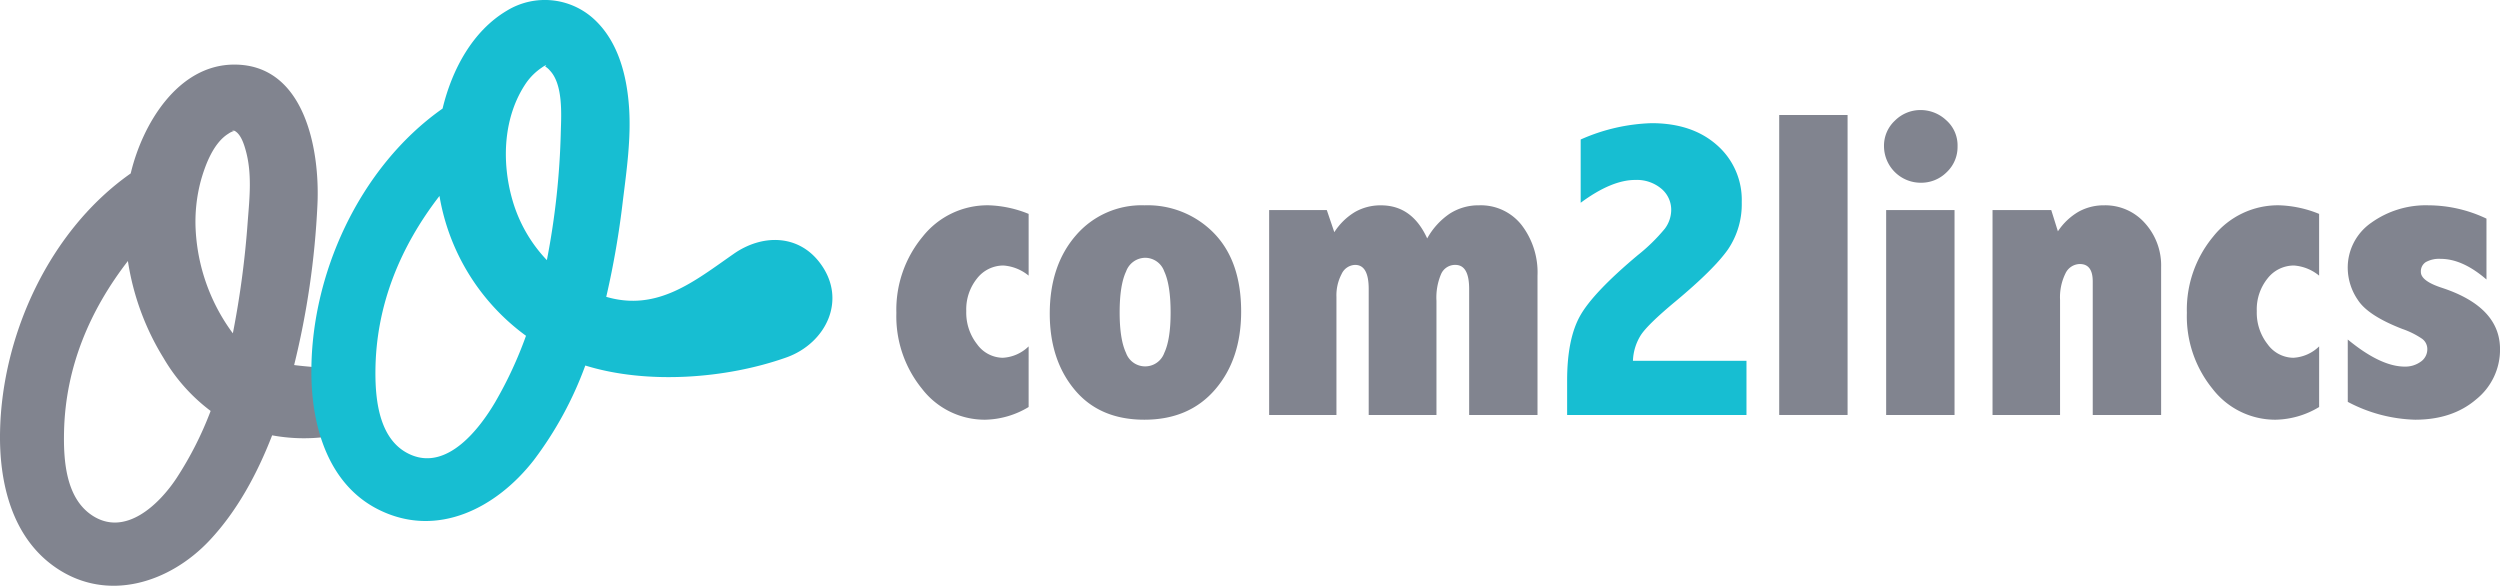
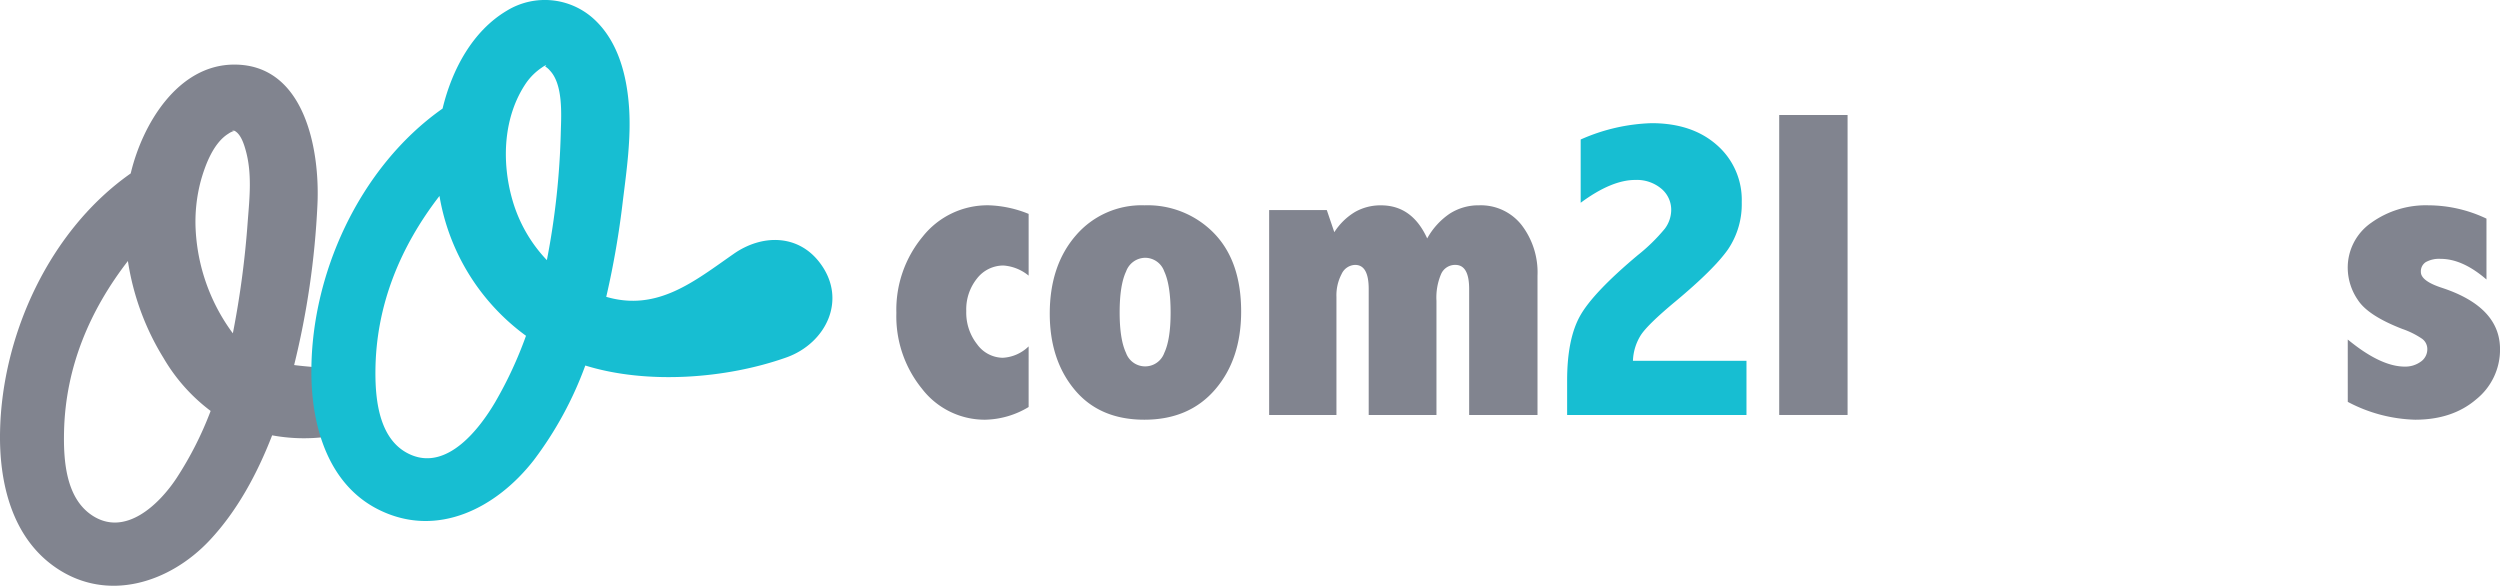
<svg xmlns="http://www.w3.org/2000/svg" width="488.207" height="114.388" viewBox="0 0 488.207 114.388">
  <defs>
    <style>.a{fill:#81848f;}.b{fill:#17bed2;}</style>
  </defs>
  <title>logo-dark</title>
  <path class="a" d="M200.873,79.484a17.008,17.008,0,0,1-8.483,2.478,15.455,15.455,0,0,1-12.325-6.026,22.419,22.419,0,0,1-5.019-14.845A22.339,22.339,0,0,1,180.192,46.2a16.14,16.14,0,0,1,12.871-6.11,22.352,22.352,0,0,1,7.811,1.68V53.826a8.715,8.715,0,0,0-4.888-1.974,6.507,6.507,0,0,0-5.183,2.52,9.611,9.611,0,0,0-2.107,6.383,9.969,9.969,0,0,0,2.128,6.488,6.285,6.285,0,0,0,4.993,2.625,7.812,7.812,0,0,0,5.057-2.226Z" />
  <path class="a" d="M223.52,40.094a18.07,18.07,0,0,1,13.564,5.459q5.291,5.459,5.291,15.286,0,9.322-5.081,15.223t-13.816,5.9q-8.736,0-13.606-5.837T205,61.259q0-9.406,5.1-15.286A16.9,16.9,0,0,1,223.52,40.094Zm.126,10.247a4.011,4.011,0,0,0-3.738,2.667q-1.26,2.667-1.26,8,0,5.249,1.239,7.895a3.968,3.968,0,0,0,7.475.021Q228.6,66.3,228.6,61.049q0-5.375-1.239-8.042A3.973,3.973,0,0,0,223.646,50.341Z" />
  <path class="a" d="M278.706,46.561a14,14,0,0,1,4.418-4.85,10.39,10.39,0,0,1,5.723-1.617,10.131,10.131,0,0,1,8.289,3.842,15.212,15.212,0,0,1,3.113,9.89V81.038H286.9V56.43q0-4.7-2.687-4.7a2.97,2.97,0,0,0-2.772,1.743,11.644,11.644,0,0,0-.924,5.27v22.3H267.284V56.43q0-4.7-2.646-4.7a3,3,0,0,0-2.646,1.785,8.9,8.9,0,0,0-1.008,4.43v23.1H247.841V41.018H259.1l1.47,4.325A12.261,12.261,0,0,1,264.6,41.4a10.027,10.027,0,0,1,5.081-1.3Q275.766,40.094,278.706,46.561Z" />
  <path class="b" d="M308.679,27.244a36.642,36.642,0,0,1,13.835-3.191q7.947,0,12.783,4.287a14.19,14.19,0,0,1,4.835,11.138,15.694,15.694,0,0,1-2.687,9.226q-2.688,3.847-10.246,10.151-5.417,4.5-6.782,6.6a10.08,10.08,0,0,0-1.532,5h22.172V81.038H306.033V74.319q0-8.1,2.52-12.619t11.213-11.821a35.064,35.064,0,0,0,5.354-5.229,6.179,6.179,0,0,0,1.239-3.632,5.349,5.349,0,0,0-1.937-4.178,7.436,7.436,0,0,0-5.093-1.7q-4.63,0-10.65,4.457Z" />
-   <path class="a" d="M347.448,22.457H360.8V81.038H347.448Z" />
-   <path class="a" d="M375.094,21.491a7.292,7.292,0,0,1,4.956,1.974,6.529,6.529,0,0,1,2.226,5.123,6.751,6.751,0,0,1-2.121,5.039,7.014,7.014,0,0,1-5.061,2.058,7.17,7.17,0,0,1-7.181-7.139,6.673,6.673,0,0,1,2.142-5A7.036,7.036,0,0,1,375.094,21.491Zm-6.761,19.527h13.354v40.02H368.333Z" />
-   <path class="a" d="M401.873,45.175a12.174,12.174,0,0,1,4.019-3.821,10.119,10.119,0,0,1,5.028-1.26,10.319,10.319,0,0,1,7.933,3.464,12.285,12.285,0,0,1,3.177,8.63v28.85H408.676V54.96q0-3.4-2.52-3.4a3.158,3.158,0,0,0-2.813,1.848,10.537,10.537,0,0,0-1.05,5.165V81.038H389.107V41.018h11.465Z" />
-   <path class="a" d="M452.885,79.484a17.007,17.007,0,0,1-8.482,2.478,15.456,15.456,0,0,1-12.325-6.026,22.419,22.419,0,0,1-5.019-14.845A22.339,22.339,0,0,1,432.2,46.2a16.141,16.141,0,0,1,12.871-6.11,22.352,22.352,0,0,1,7.811,1.68V53.826A8.715,8.715,0,0,0,448,51.852a6.507,6.507,0,0,0-5.183,2.52,9.614,9.614,0,0,0-2.106,6.383,9.966,9.966,0,0,0,2.128,6.488,6.284,6.284,0,0,0,4.993,2.625,7.812,7.812,0,0,0,5.057-2.226Z" />
+   <path class="a" d="M347.448,22.457H360.8V81.038H347.448" />
  <path class="a" d="M458.476,66.3q6.425,5.291,11.129,5.291a5.149,5.149,0,0,0,3.107-.945,2.944,2.944,0,0,0,1.3-2.5,2.471,2.471,0,0,0-1.029-1.995,16.154,16.154,0,0,0-3.843-1.911q-6.719-2.6-8.692-5.669a11.186,11.186,0,0,1-1.974-6.089,10.65,10.65,0,0,1,4.6-8.987,18.293,18.293,0,0,1,11.191-3.4,26.51,26.51,0,0,1,11.3,2.6V54.582q-4.661-4.031-8.944-4.031a5.362,5.362,0,0,0-2.9.63,2.145,2.145,0,0,0-.966,1.932q0,1.764,4.157,3.107,11.3,3.738,11.3,11.968a12.426,12.426,0,0,1-4.64,9.785q-4.641,3.99-11.947,3.989a29.682,29.682,0,0,1-13.145-3.485Z" />
  <path class="a" d="M63.552,71.874c-2.134-.194-4.175-.331-6.112-.584a161.707,161.707,0,0,0,4.544-31.176c.539-10.668-2.382-27.6-16.336-27.5-10.882.072-17.822,11.55-20.123,21.253C9.709,44.957.385,65.309.011,84.278c-.2,9.88,2.263,20.643,10.868,26.553,10.072,6.918,22.27,2.992,30.067-5.324,5.387-5.746,9.289-12.99,12.2-20.493a34.234,34.234,0,0,0,10.411.312C72.048,84.244,72.336,72.672,63.552,71.874ZM45.785,25.529l.009.006C44.908,25.633,45.555,25.409,45.785,25.529Zm-6.551,9.71c.879-3.115,2.471-7.342,5.367-9.132a3.586,3.586,0,0,1,1.21-.56c1.243.67,1.835,2.607,2.18,3.844,1.241,4.46.754,9.172.395,13.724A179.365,179.365,0,0,1,45.473,65.09c-.134-.176-.266-.356-.4-.542a37.154,37.154,0,0,1-6.857-19.562A30.892,30.892,0,0,1,39.234,35.238ZM34.5,93.333c-3.427,5.2-10.087,11.622-16.568,7.275-5.1-3.421-5.549-10.755-5.425-16.33.282-12.678,5.1-23.77,12.47-33.311A50.488,50.488,0,0,0,31.964,69.96a34.876,34.876,0,0,0,9.171,10.289A67.9,67.9,0,0,1,34.5,93.333Z" />
  <path class="b" d="M160.018,51.212c-4.275-5.533-11.275-5.44-16.7-1.666-7.7,5.357-14.926,11.353-24.934,8.418.03-.126.063-.252.093-.378a170.544,170.544,0,0,0,3.16-18.4c.746-6.005,1.63-12.25,1.2-18.308s-2.061-12.6-6.619-16.937a14.2,14.2,0,0,0-17.25-1.847C92.368,6.009,88.3,13.443,86.429,21.2,70.161,32.638,60.521,53.823,60.812,73.408c.151,10.17,3.4,21.3,13.187,26.144,11.443,5.667,23.015-.4,30.257-9.711A70.943,70.943,0,0,0,114.3,71.379c12.031,3.738,27.5,2.6,39.263-1.576C161.278,67.064,165.619,58.462,160.018,51.212ZM102.791,16.139a11.694,11.694,0,0,1,3.02-2.944c1.162-.846.875-.121.554-.267a3.468,3.468,0,0,1,1.009.834c2.6,2.72,2.238,8.57,2.143,11.919A149.242,149.242,0,0,1,106.794,50.8a28.35,28.35,0,0,1-6.723-11.731C97.914,31.581,98.255,22.746,102.791,16.139Zm-6.035,62.3c-3.078,5.26-9.317,13.4-16.443,10.405-6.194-2.6-7.037-10.474-7-16.318.074-13,4.939-24.464,12.508-34.261a42.56,42.56,0,0,0,16.748,27.2c.049.037.1.071.15.107A78.1,78.1,0,0,1,96.755,78.436Z" />
</svg>